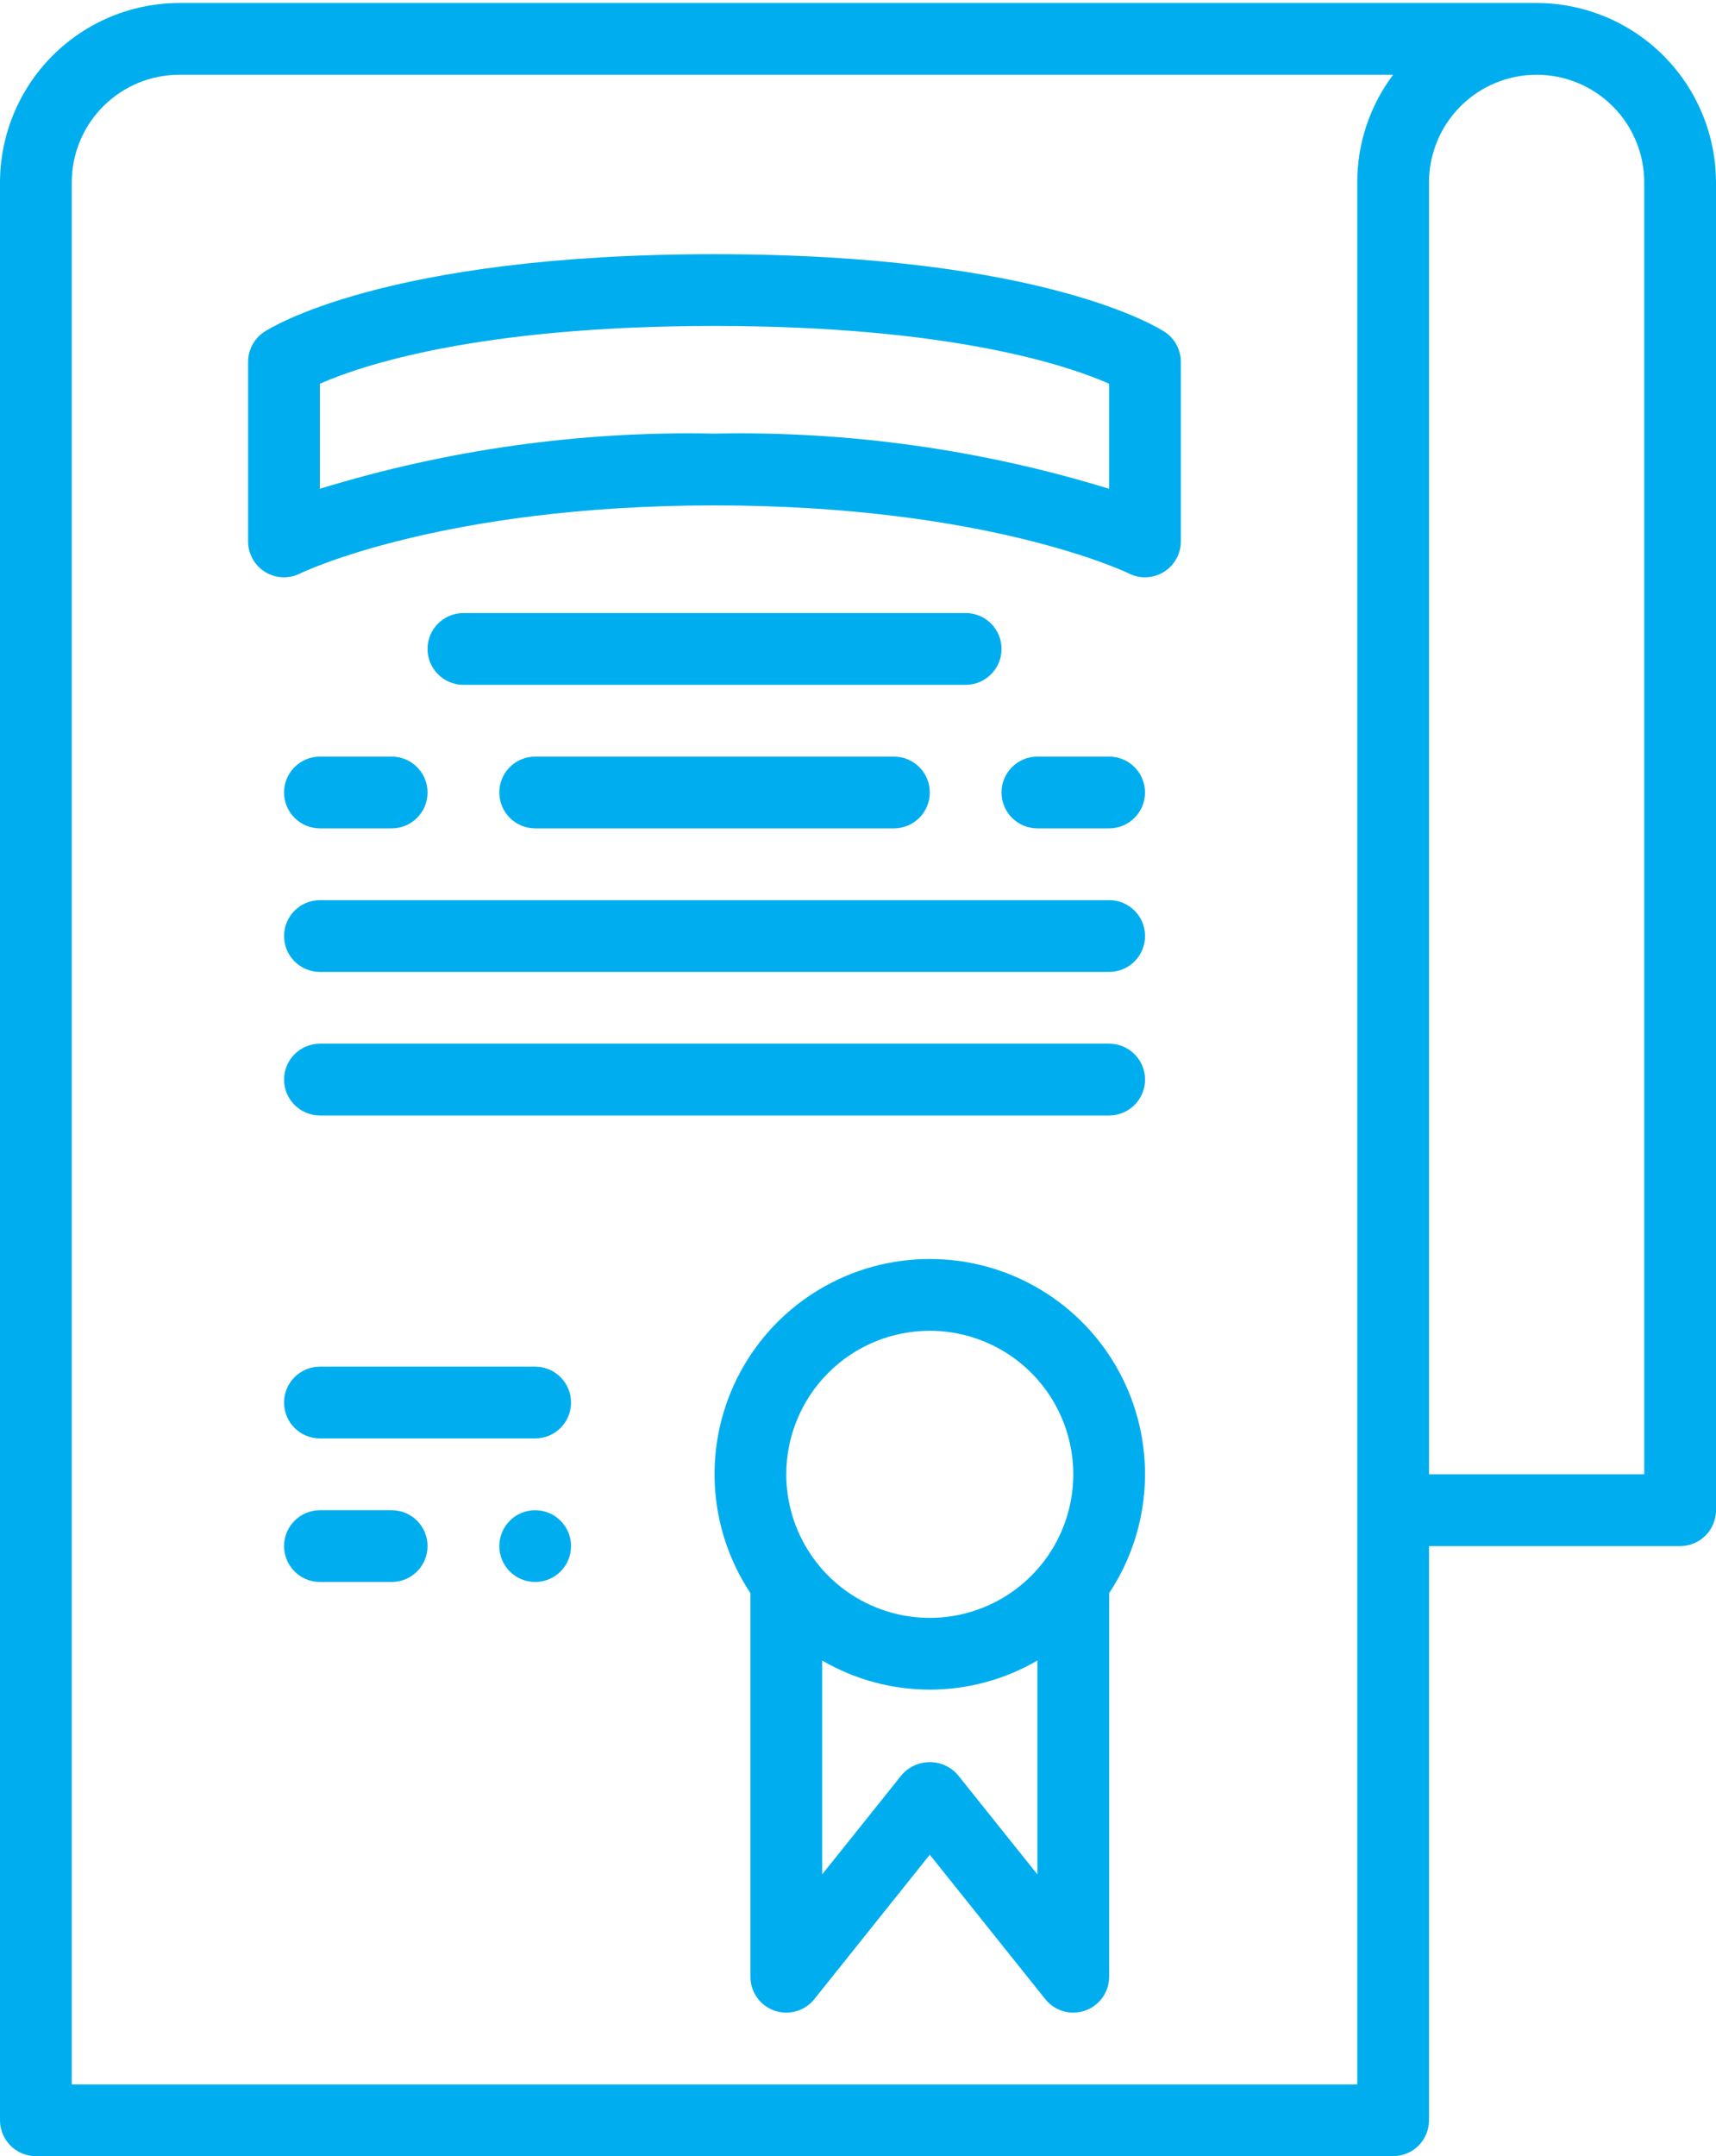
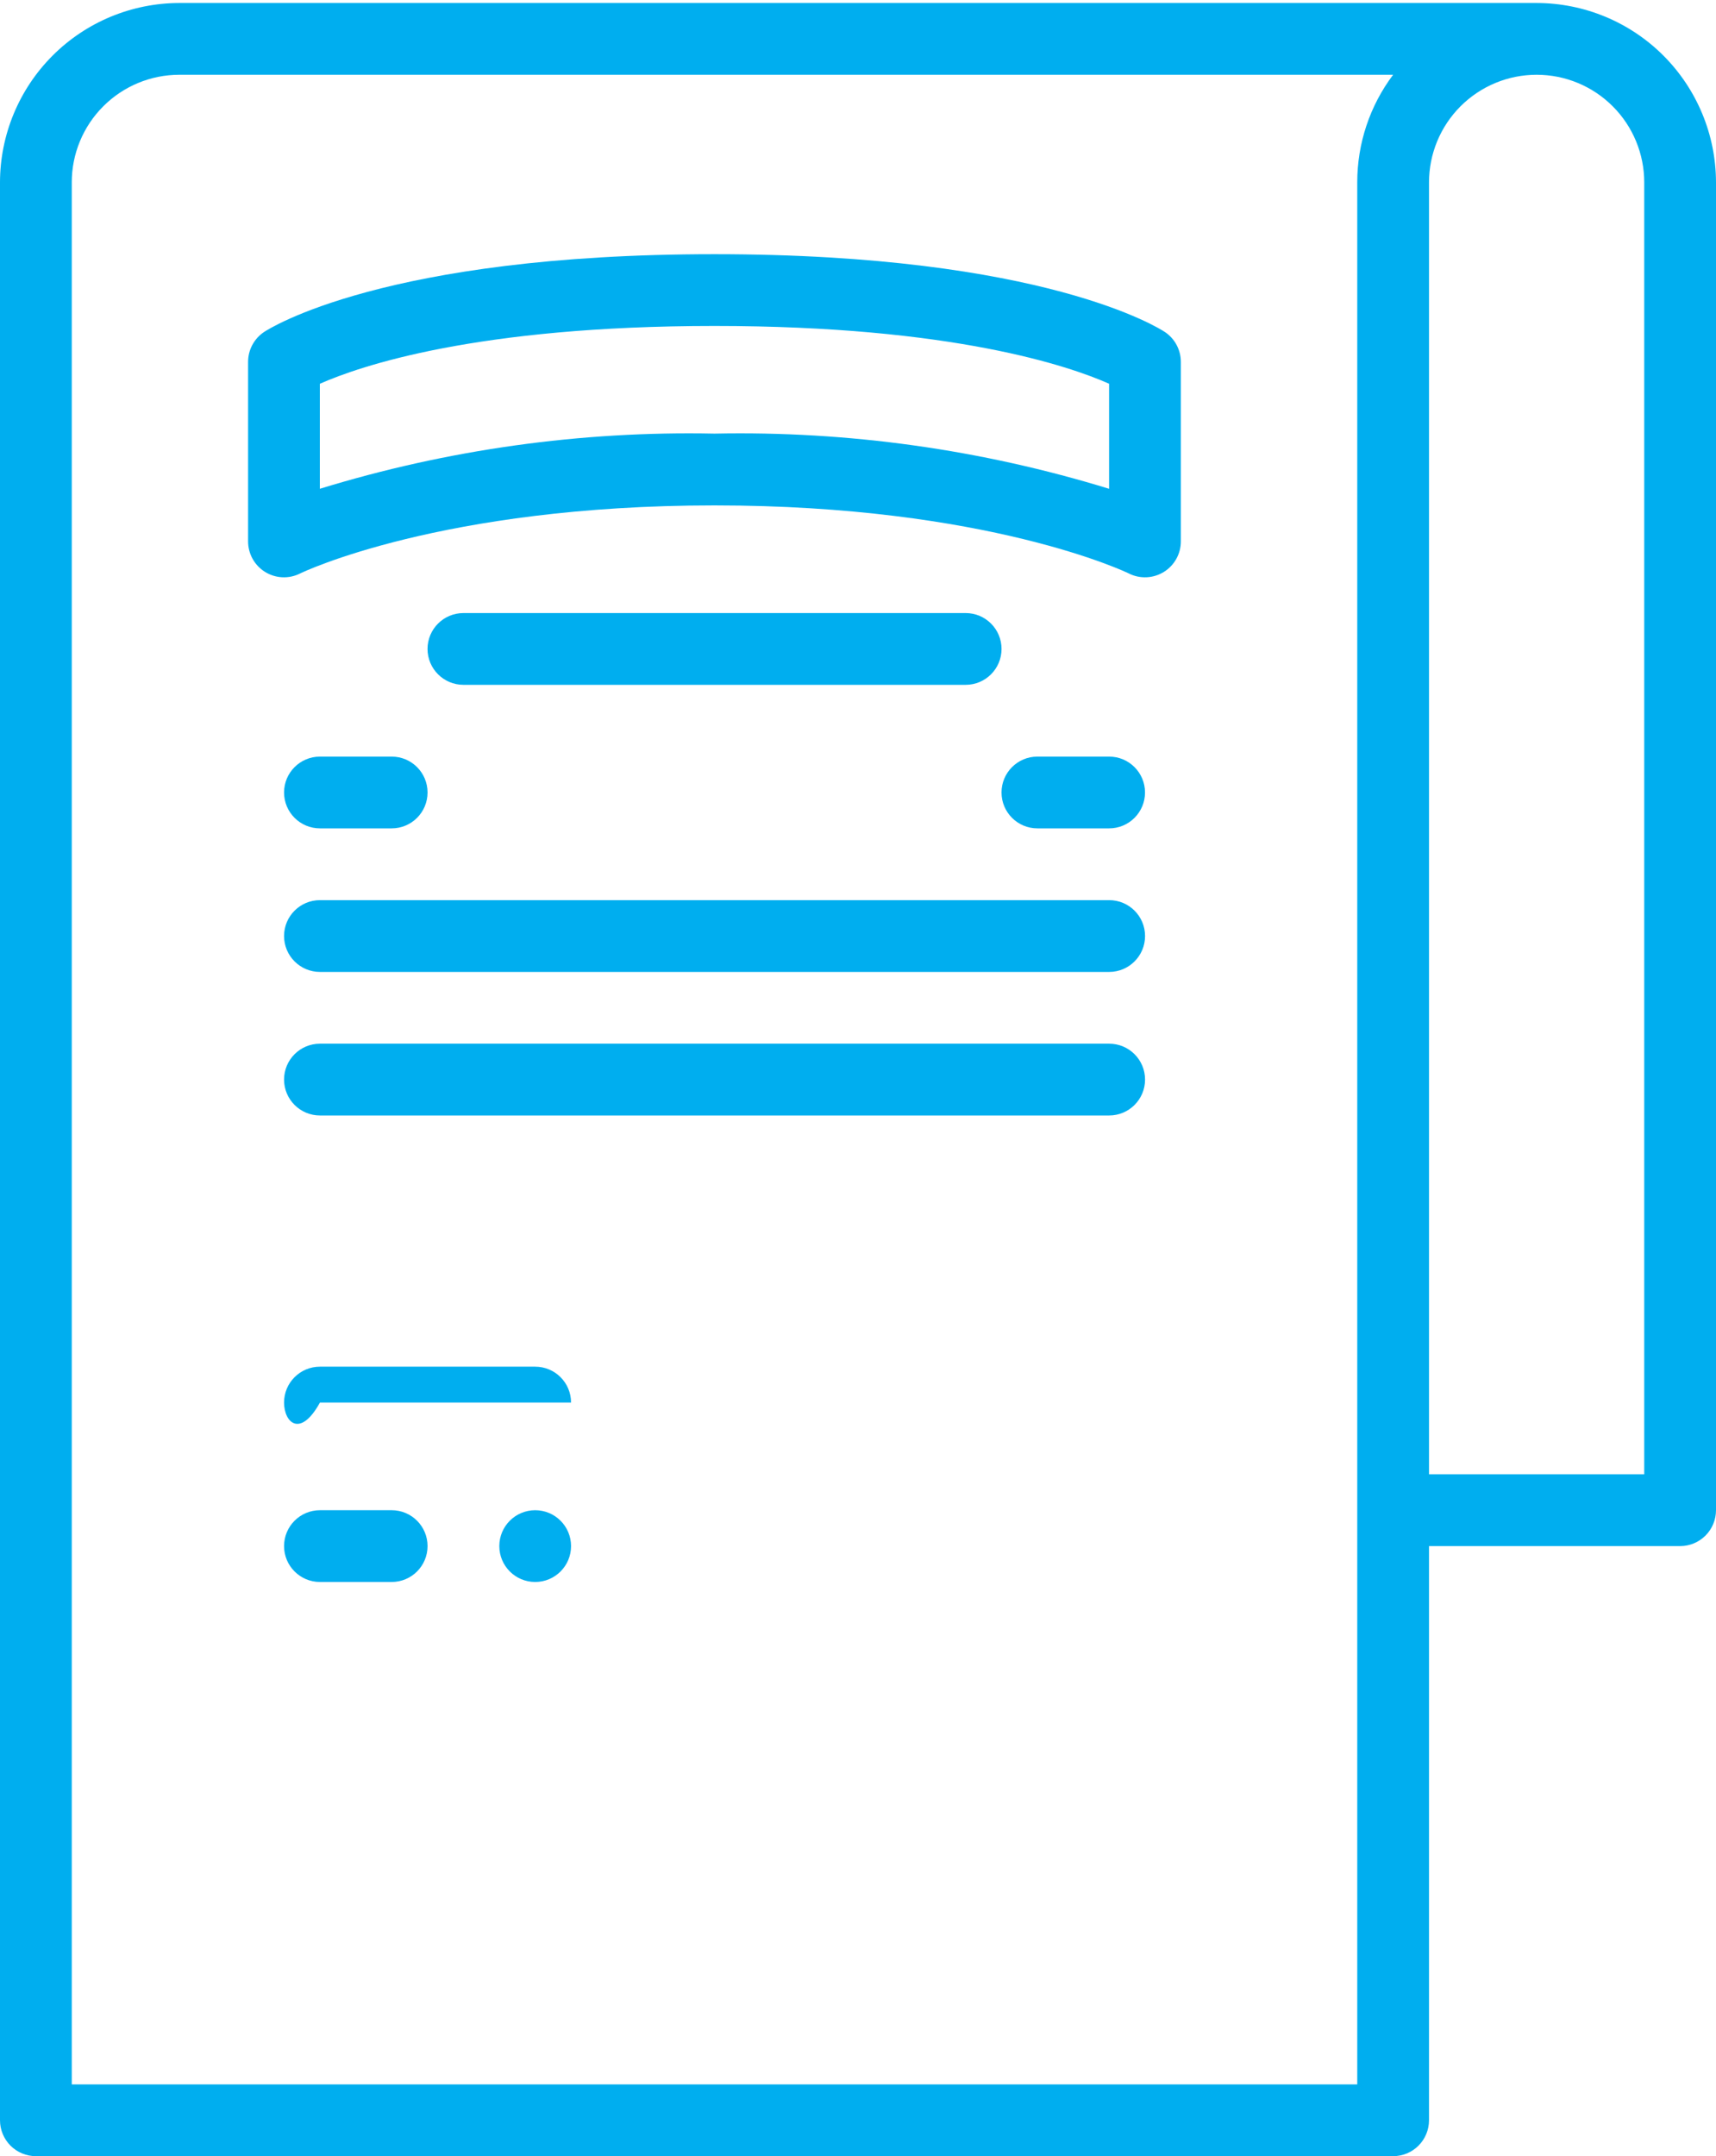
<svg xmlns="http://www.w3.org/2000/svg" width="82" height="103" viewBox="0 0 82 103" fill="none">
  <path d="M1.714 103H66.571C67.026 103 67.462 102.819 67.784 102.498C68.105 102.176 68.286 101.74 68.286 101.286V73.857H80.286C80.74 73.857 81.176 73.677 81.498 73.355C81.819 73.034 82 72.597 82 72.143V8.714C81.997 6.442 81.093 4.263 79.487 2.656C77.88 1.049 75.701 0.146 73.429 0.143H8.571C6.299 0.146 4.12 1.049 2.514 2.656C0.907 4.263 0.003 6.442 0 8.714V101.286C0 101.74 0.181 102.176 0.502 102.498C0.824 102.819 1.26 103 1.714 103ZM73.429 3.571C74.793 3.571 76.101 4.113 77.065 5.078C78.03 6.042 78.571 7.35 78.571 8.714V70.428H68.286V8.714C68.286 7.35 68.828 6.042 69.792 5.078C70.757 4.113 72.065 3.571 73.429 3.571ZM3.429 8.714C3.429 7.35 3.97 6.042 4.935 5.078C5.899 4.113 7.207 3.571 8.571 3.571H66.571C65.456 5.054 64.855 6.859 64.857 8.714V99.571H3.429V8.714Z" fill="#00AEEF" />
-   <path d="M44.43 60.143C42.571 60.141 40.746 60.644 39.151 61.598C37.555 62.551 36.247 63.92 35.368 65.557C34.488 67.195 34.069 69.041 34.156 70.898C34.242 72.755 34.831 74.554 35.859 76.103V94.428C35.858 94.784 35.969 95.13 36.174 95.42C36.38 95.71 36.67 95.929 37.005 96.047C37.341 96.165 37.704 96.175 38.046 96.077C38.387 95.979 38.69 95.778 38.912 95.5L44.43 88.6L49.948 95.498C50.109 95.699 50.313 95.862 50.544 95.973C50.776 96.085 51.03 96.143 51.287 96.143C51.48 96.142 51.672 96.11 51.855 96.047C52.19 95.929 52.48 95.71 52.686 95.42C52.891 95.13 53.002 94.784 53.002 94.428V76.103C54.029 74.554 54.618 72.755 54.705 70.898C54.791 69.041 54.372 67.195 53.493 65.557C52.613 63.92 51.306 62.551 49.71 61.598C48.114 60.644 46.289 60.141 44.43 60.143ZM44.43 63.571C45.786 63.571 47.112 63.974 48.24 64.727C49.367 65.481 50.246 66.551 50.765 67.804C51.284 69.057 51.42 70.436 51.156 71.766C50.891 73.097 50.238 74.318 49.279 75.277C48.32 76.236 47.098 76.889 45.768 77.154C44.438 77.418 43.059 77.283 41.806 76.764C40.553 76.245 39.482 75.366 38.729 74.238C37.975 73.111 37.573 71.785 37.573 70.428C37.573 68.61 38.295 66.866 39.581 65.58C40.867 64.294 42.611 63.571 44.43 63.571ZM45.769 84.786C45.602 84.594 45.397 84.441 45.166 84.336C44.935 84.231 44.684 84.177 44.43 84.177C44.176 84.177 43.926 84.231 43.695 84.336C43.464 84.441 43.258 84.594 43.091 84.786L39.287 89.541V79.322C40.848 80.234 42.623 80.714 44.43 80.714C46.237 80.714 48.012 80.234 49.573 79.322V89.541L45.769 84.786Z" fill="#00AEEF" />
  <path d="M55.664 15.859C55.436 15.709 49.913 12.143 34.141 12.143C18.37 12.143 12.846 15.709 12.618 15.859C12.384 16.016 12.191 16.228 12.058 16.477C11.925 16.726 11.855 17.003 11.855 17.286V25.857C11.854 26.149 11.928 26.437 12.069 26.693C12.211 26.949 12.415 27.164 12.663 27.319C12.911 27.473 13.194 27.562 13.486 27.576C13.778 27.59 14.069 27.53 14.331 27.4C14.398 27.36 21.082 24.143 34.141 24.143C47.201 24.143 53.885 27.36 53.952 27.4C54.213 27.53 54.504 27.59 54.796 27.576C55.088 27.562 55.371 27.473 55.619 27.319C55.867 27.164 56.072 26.949 56.213 26.693C56.355 26.437 56.428 26.149 56.427 25.857V17.286C56.427 17.003 56.357 16.726 56.224 16.477C56.091 16.228 55.899 16.016 55.664 15.859ZM52.998 23.349C46.893 21.473 40.527 20.583 34.141 20.714C27.755 20.583 21.389 21.473 15.284 23.349V18.333C17.185 17.49 22.764 15.571 34.141 15.571C45.519 15.571 51.113 17.495 52.998 18.331V23.349Z" fill="#00AEEF" />
  <path d="M20.43 31C20.43 30.053 21.198 29.286 22.145 29.286H46.145C47.092 29.286 47.859 30.053 47.859 31C47.859 31.947 47.092 32.714 46.145 32.714H22.145C21.198 32.714 20.43 31.947 20.43 31Z" fill="#00AEEF" />
  <path d="M13.574 37.857C13.574 36.91 14.342 36.143 15.289 36.143H18.717C19.664 36.143 20.431 36.91 20.431 37.857C20.431 38.804 19.664 39.571 18.717 39.571H15.289C14.342 39.571 13.574 38.804 13.574 37.857Z" fill="#00AEEF" />
-   <path d="M23.86 37.857C23.86 36.91 24.627 36.143 25.574 36.143H42.717C43.664 36.143 44.431 36.91 44.431 37.857C44.431 38.804 43.664 39.571 42.717 39.571H25.574C24.627 39.571 23.86 38.804 23.86 37.857Z" fill="#00AEEF" />
  <path d="M47.858 37.857C47.858 36.91 48.626 36.143 49.572 36.143H53.001C53.948 36.143 54.715 36.91 54.715 37.857C54.715 38.804 53.948 39.571 53.001 39.571H49.572C48.626 39.571 47.858 38.804 47.858 37.857Z" fill="#00AEEF" />
  <path d="M13.574 44.714C13.574 43.767 14.342 43 15.289 43H53.003C53.95 43 54.717 43.767 54.717 44.714C54.717 45.661 53.95 46.429 53.003 46.429H15.289C14.342 46.429 13.574 45.661 13.574 44.714Z" fill="#00AEEF" />
  <path d="M13.574 51.571C13.574 50.625 14.342 49.857 15.289 49.857H53.003C53.95 49.857 54.717 50.625 54.717 51.571C54.717 52.518 53.95 53.286 53.003 53.286H15.289C14.342 53.286 13.574 52.518 13.574 51.571Z" fill="#00AEEF" />
-   <path d="M13.574 67C13.574 66.053 14.342 65.286 15.289 65.286H25.574C26.521 65.286 27.288 66.053 27.288 67C27.288 67.947 26.521 68.714 25.574 68.714H15.289C14.342 68.714 13.574 67.947 13.574 67Z" fill="#00AEEF" />
+   <path d="M13.574 67C13.574 66.053 14.342 65.286 15.289 65.286H25.574C26.521 65.286 27.288 66.053 27.288 67H15.289C14.342 68.714 13.574 67.947 13.574 67Z" fill="#00AEEF" />
  <path d="M13.574 73.857C13.574 72.91 14.342 72.143 15.289 72.143H18.717C19.664 72.143 20.431 72.91 20.431 73.857C20.431 74.804 19.664 75.571 18.717 75.571H15.289C14.342 75.571 13.574 74.804 13.574 73.857Z" fill="#00AEEF" />
  <path d="M23.86 73.857C23.86 72.91 24.627 72.143 25.574 72.143C26.521 72.143 27.288 72.91 27.288 73.857C27.288 74.804 26.521 75.571 25.574 75.571C24.627 75.571 23.86 74.804 23.86 73.857Z" fill="#00AEEF" />
</svg>